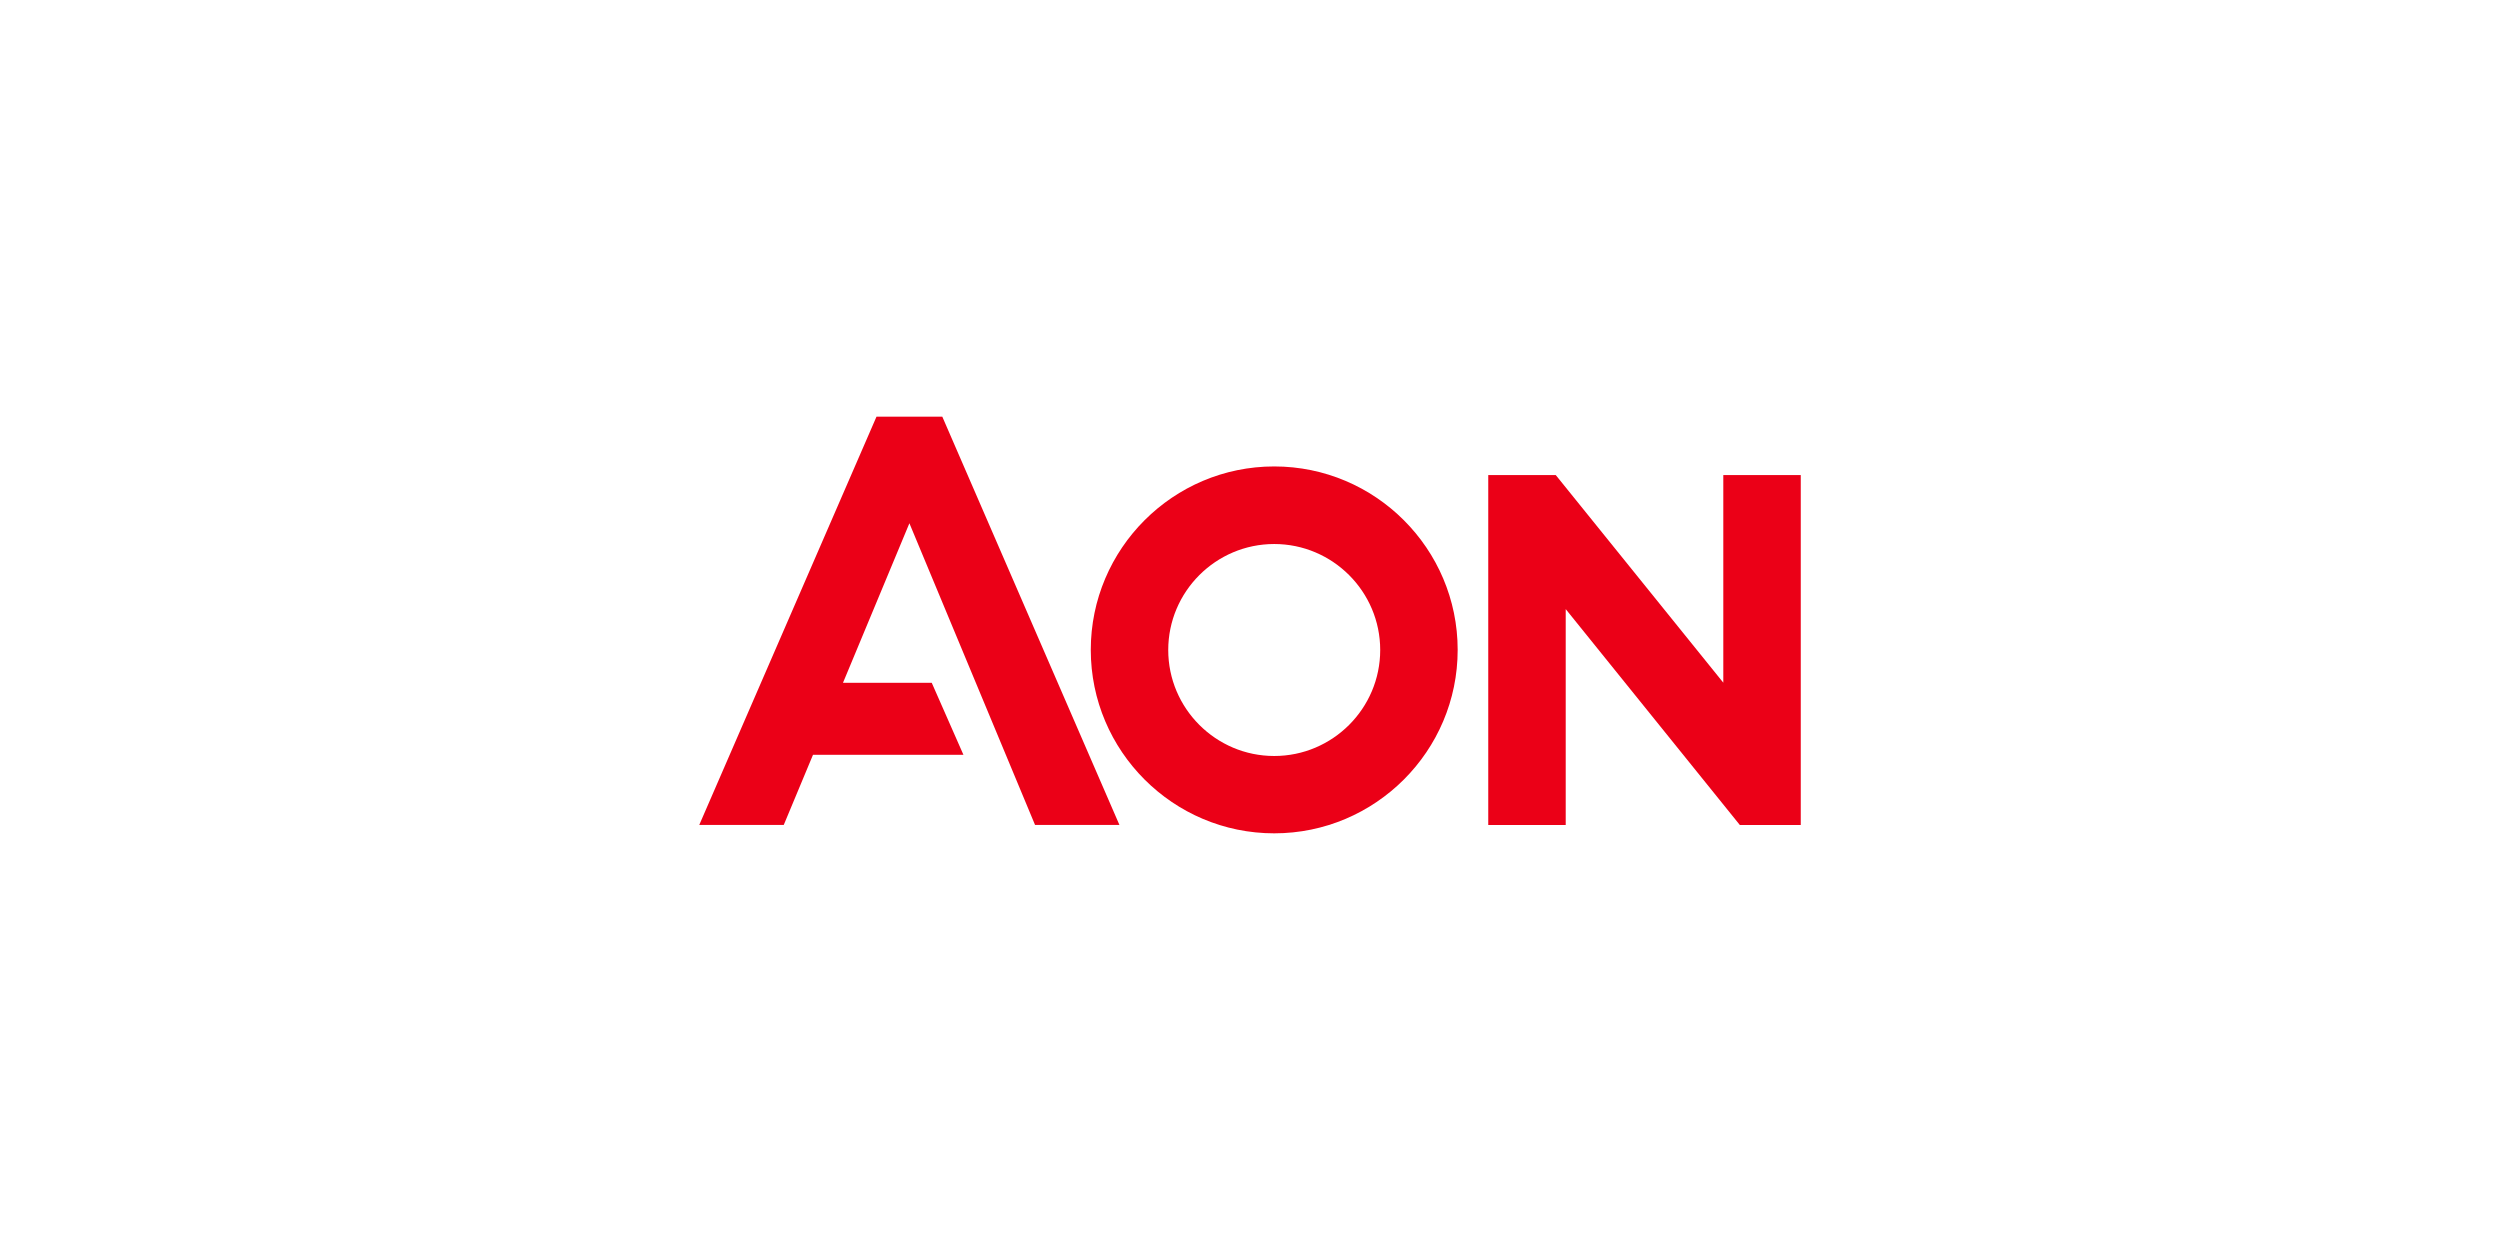
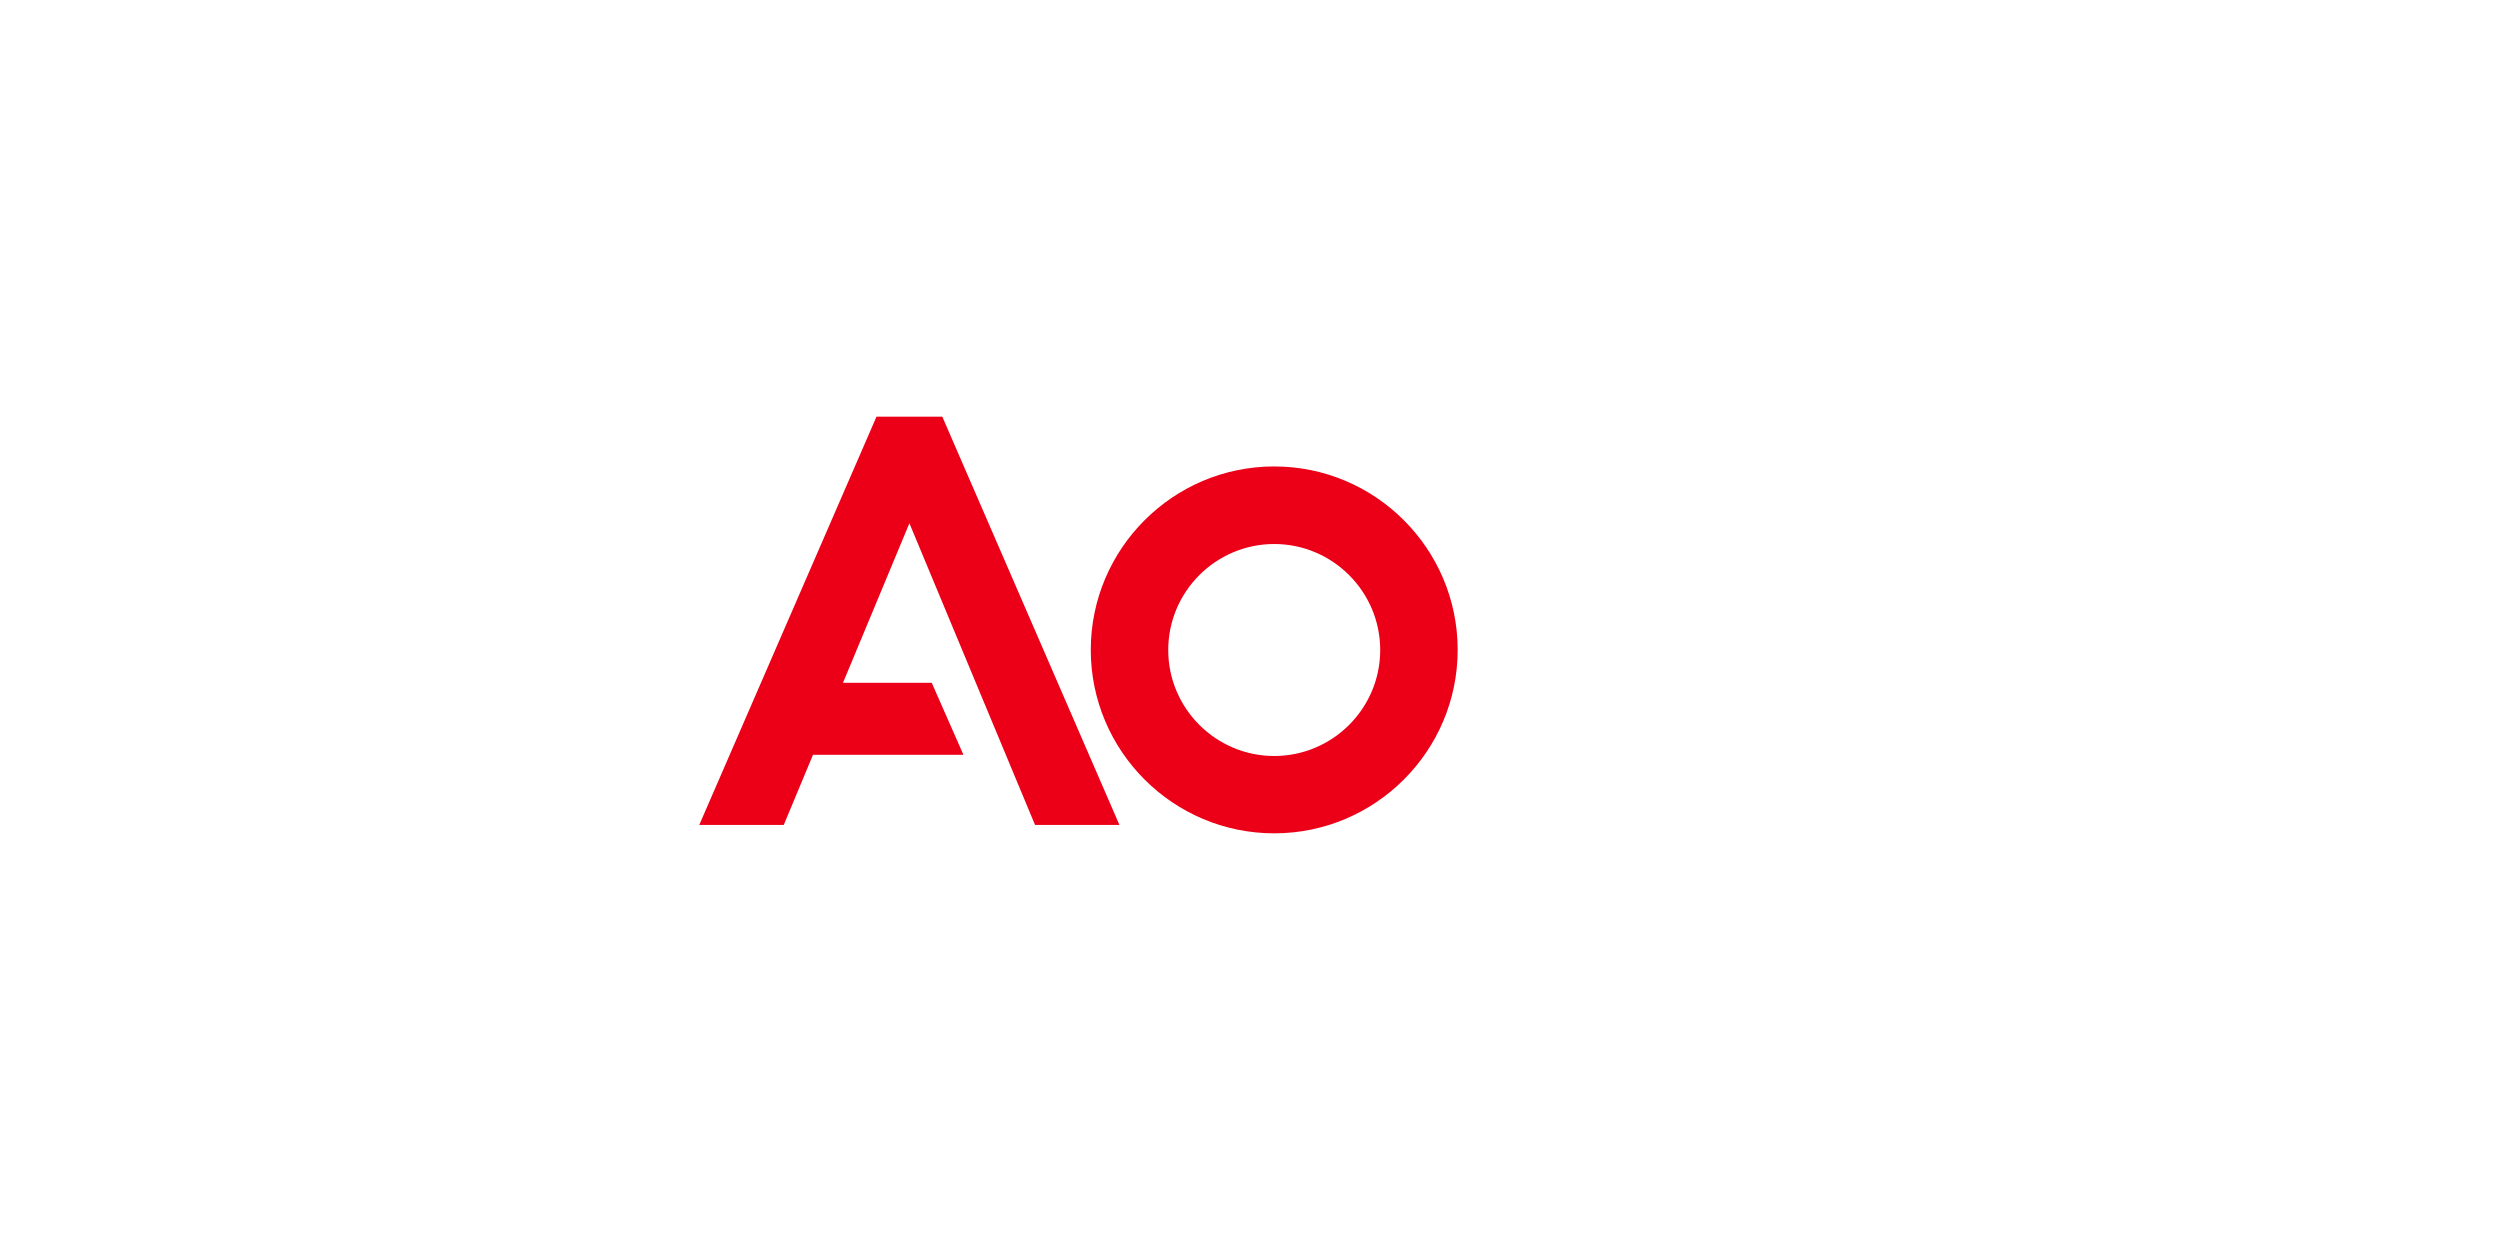
<svg xmlns="http://www.w3.org/2000/svg" width="312" height="156" viewBox="0 0 312 156" fill="none">
  <rect width="312" height="156" fill="white" />
  <path d="M109.387 52L87.266 102.955H97.811L101.463 94.198H120.236L116.281 85.213H105.205L113.493 65.303L129.175 102.955H139.706L117.599 52H109.387Z" fill="#EB0017" />
-   <path d="M215.068 59.289V85.198L194.159 59.289H185.734V102.956H195.401V76.016L217.129 102.956H224.735V59.289H215.068Z" fill="#EB0017" />
  <path d="M159.023 58.212C146.402 58.212 136.129 68.484 136.129 81.106C136.129 93.727 146.402 104 159.023 104C171.644 104 181.917 93.727 181.917 81.106C181.917 68.484 171.644 58.212 159.023 58.212ZM159.023 94.348C151.735 94.348 145.796 88.409 145.796 81.121C145.796 73.833 151.735 67.893 159.023 67.893C166.311 67.893 172.25 73.833 172.25 81.121C172.25 88.409 166.311 94.348 159.023 94.348Z" fill="#EB0017" />
</svg>